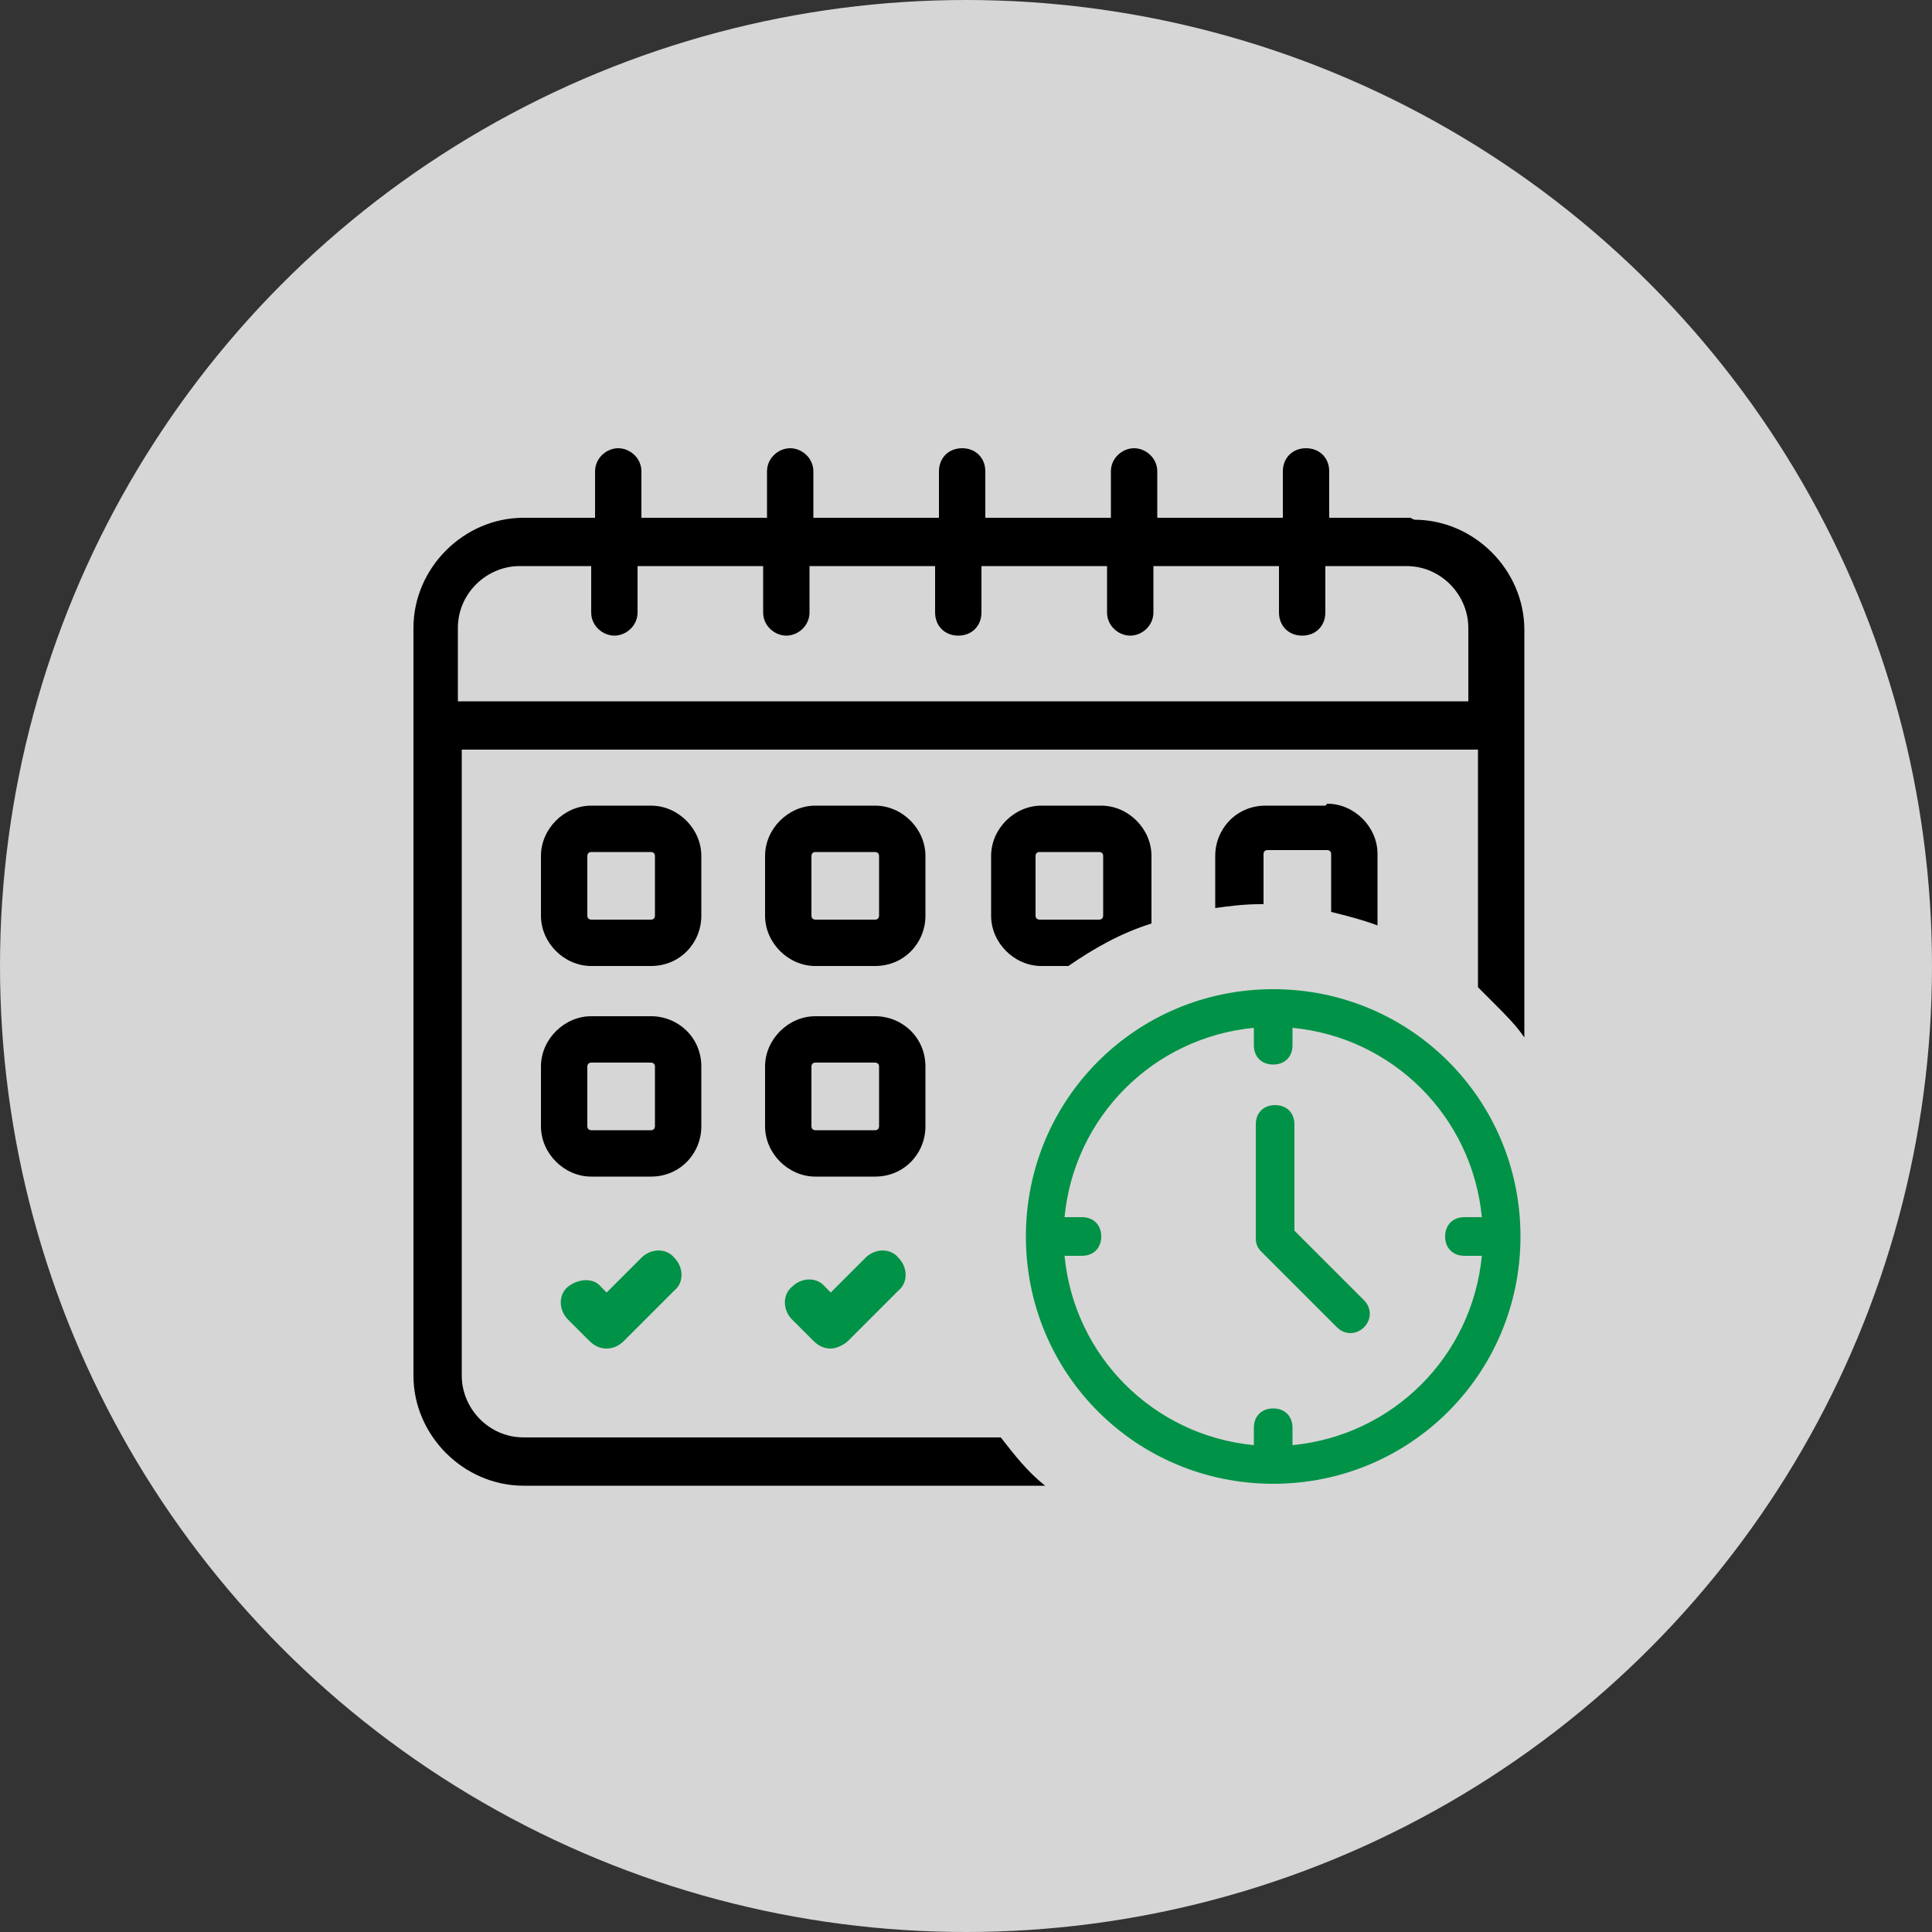
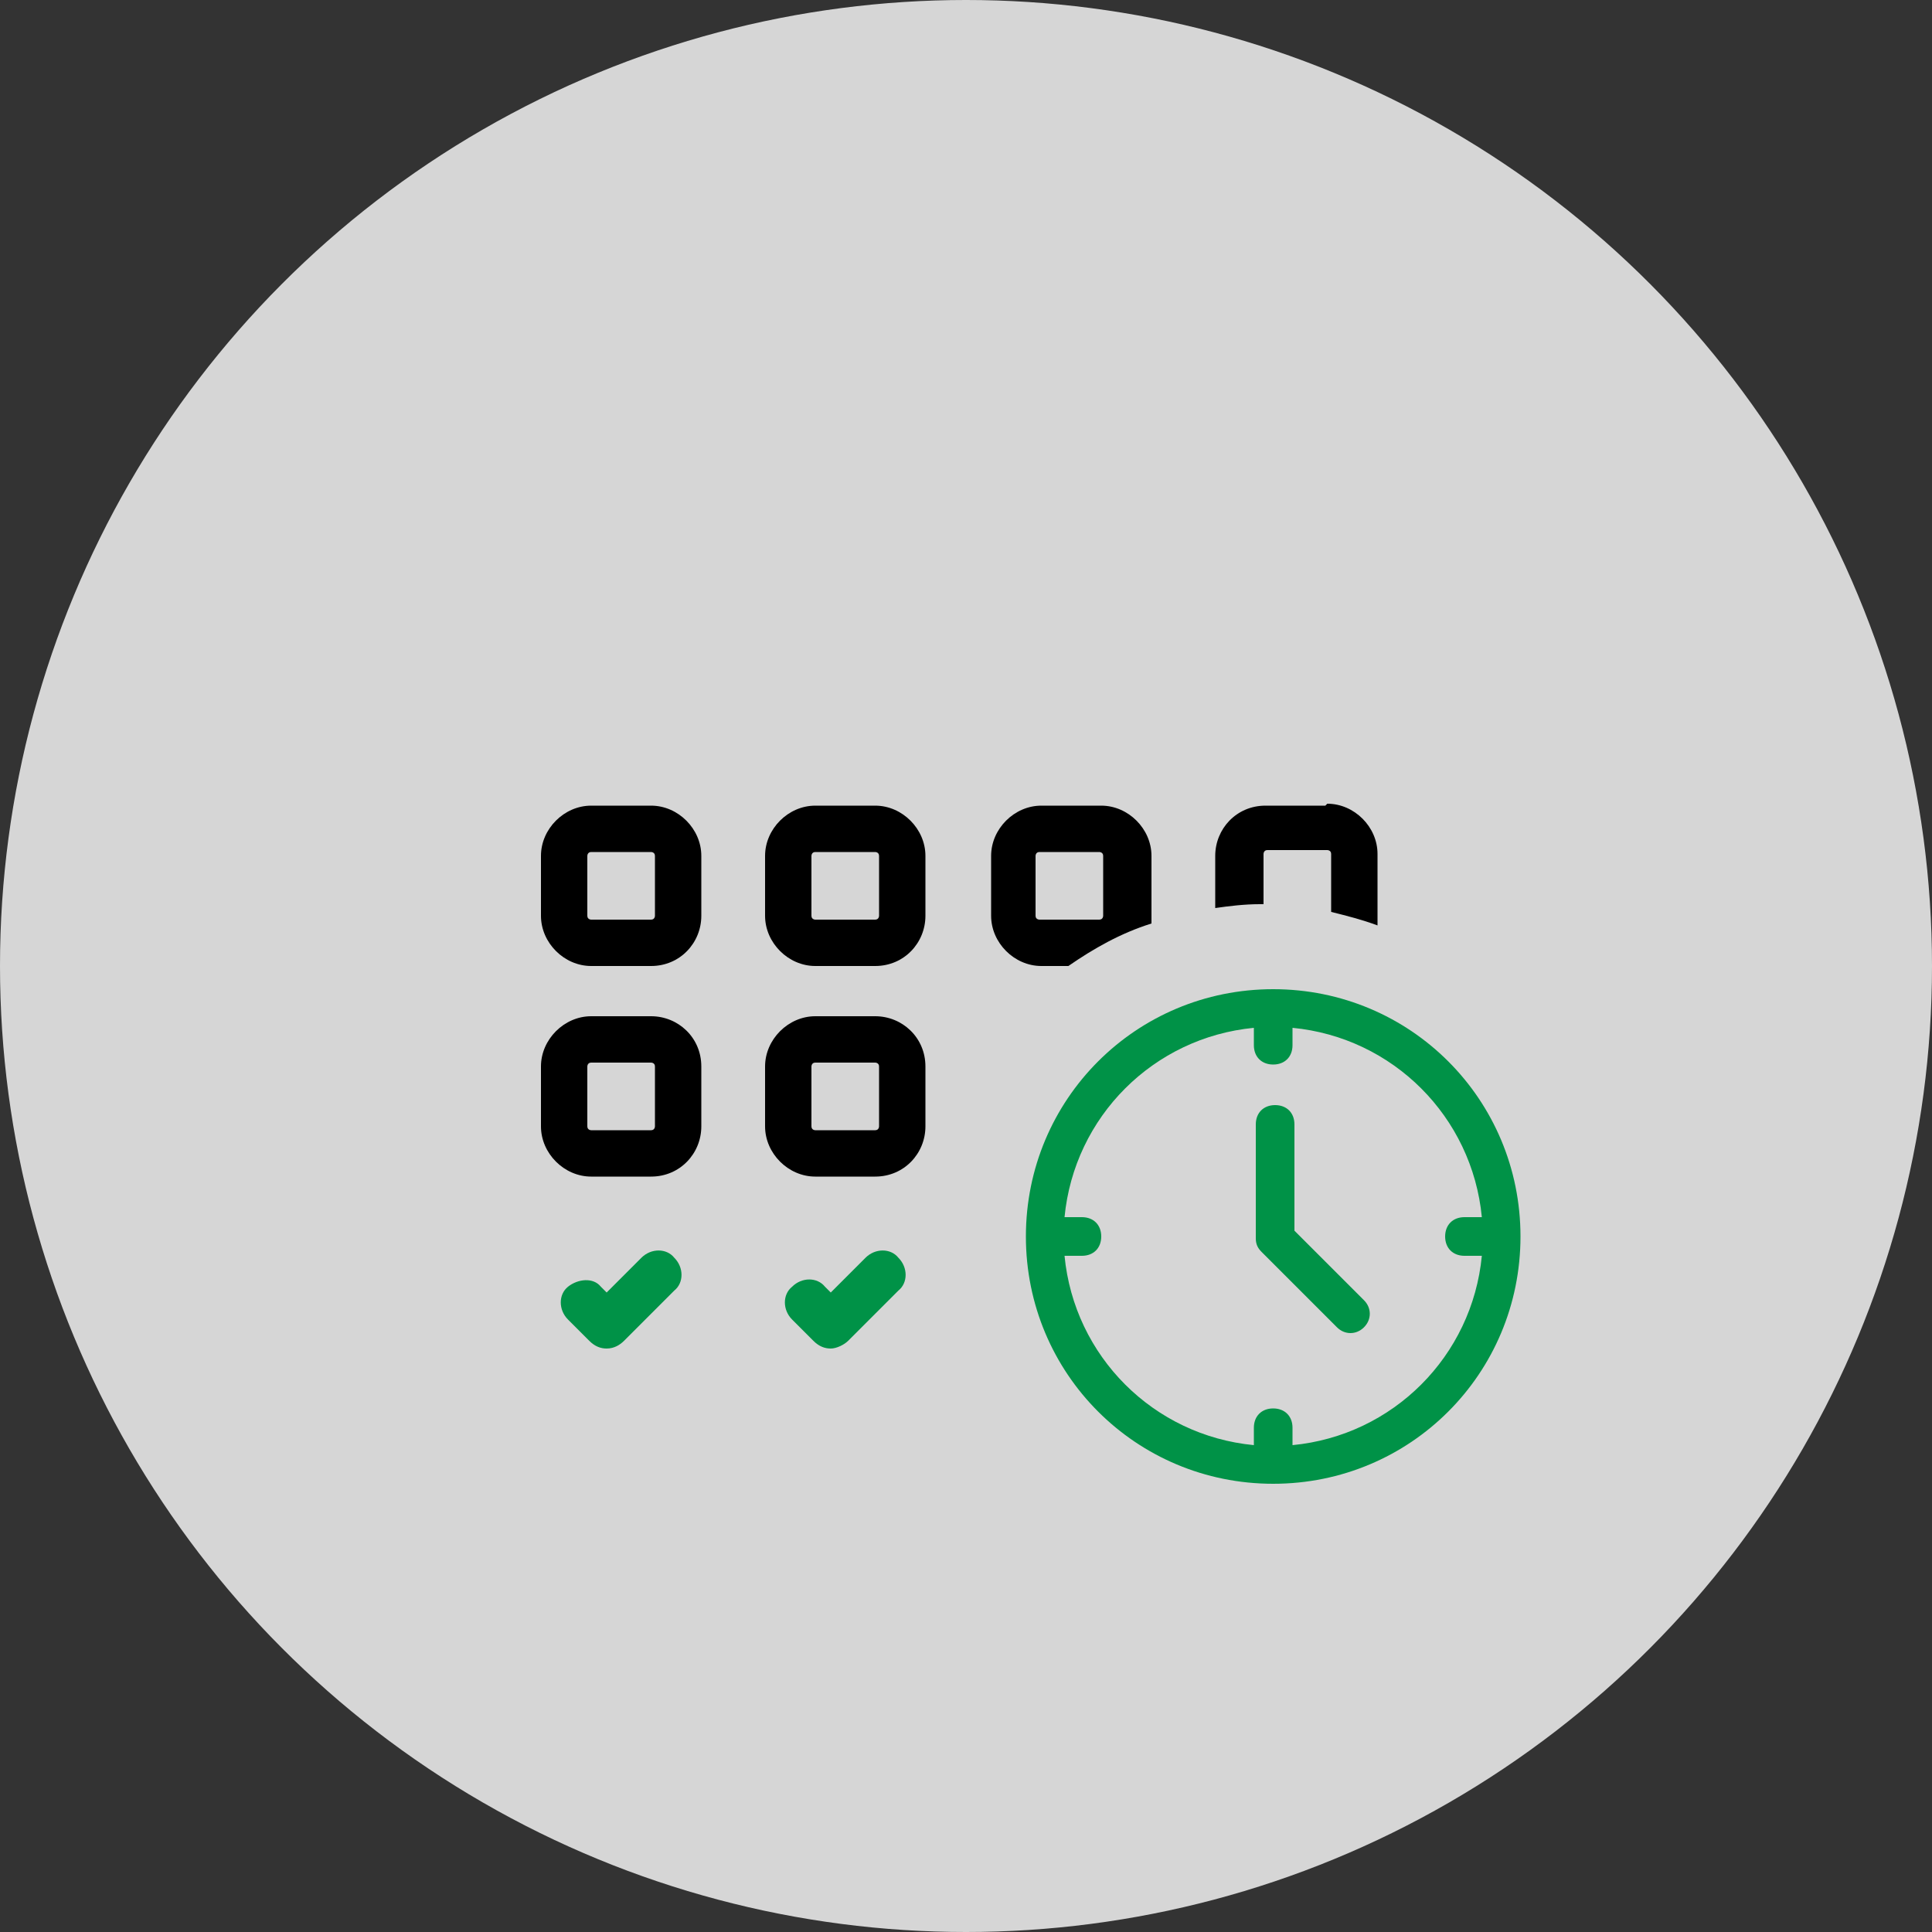
<svg xmlns="http://www.w3.org/2000/svg" id="Layer_1" version="1.1" viewBox="0 0 100 100">
  <rect x="0" y="0" width="100" height="100" fill="#333333" stroke="none" />
  <defs>
    <style> .st0 { opacity: .8; } .st1 { fill: #fff; } .st2 { fill: #009247; } </style>
  </defs>
  <g class="st0">
    <circle class="st1" cx="50" cy="50" r="50" />
  </g>
  <g>
    <g>
      <path class="st2" d="M31.4,69.8c-.3,0-.6-.1-.9-.4l-1.1-1.1c-.5-.5-.5-1.3,0-1.7s1.3-.5,1.7,0l.3.3,1.8-1.8c.5-.5,1.3-.5,1.7,0,.5.5.5,1.3,0,1.7l-2.6,2.6c-.2.2-.5.4-.9.4Z" />
      <path class="st2" d="M43,69.8c-.3,0-.6-.1-.9-.4l-1.1-1.1c-.5-.5-.5-1.3,0-1.7.5-.5,1.3-.5,1.7,0l.3.3,1.8-1.8c.5-.5,1.3-.5,1.7,0,.5.5.5,1.3,0,1.7l-2.6,2.6c-.2.2-.6.4-.9.4h0Z" />
      <g>
        <path d="M33.7,41.7h-3.1c-1.4,0-2.6,1.2-2.6,2.6v3.1c0,1.4,1.2,2.6,2.6,2.6h3.1c1.5,0,2.6-1.2,2.6-2.6v-3.1c0-1.4-1.2-2.6-2.6-2.6ZM33.9,47.4c0,0,0,.2-.2.2h-3.1c0,0-.2,0-.2-.2v-3.1c0,0,0-.2.2-.2h3.1c0,0,.2,0,.2.2v3.1Z" />
        <path d="M45.3,41.7h-3.1c-1.4,0-2.6,1.2-2.6,2.6v3.1c0,1.4,1.2,2.6,2.6,2.6h3.1c1.5,0,2.6-1.2,2.6-2.6v-3.1c0-1.4-1.2-2.6-2.6-2.6ZM45.5,47.4c0,0,0,.2-.2.2h-3.1c0,0-.2,0-.2-.2v-3.1c0,0,0-.2.2-.2h3.1c0,0,.2,0,.2.2v3.1Z" />
        <path d="M57,41.7h-3.1c-1.4,0-2.6,1.2-2.6,2.6v3.1c0,1.4,1.2,2.6,2.6,2.6h1.4c1.3-.9,2.7-1.7,4.3-2.2,0-.1,0-.3,0-.4v-3.1c0-1.4-1.2-2.6-2.6-2.6ZM57.1,47.4c0,0,0,.2-.2.2h-3.1c0,0-.2,0-.2-.2v-3.1c0,0,0-.2.2-.2h3.1c0,0,.2,0,.2.2v3.1Z" />
        <path d="M68.6,41.7h-3.1c-1.5,0-2.6,1.2-2.6,2.6v2.7c.7-.1,1.5-.2,2.3-.2s.1,0,.2,0v-2.6c0,0,0-.2.2-.2h3.1c0,0,.2,0,.2.2v3c.8.2,1.6.4,2.4.7,0-.2,0-.4,0-.6v-3.1c0-1.4-1.2-2.6-2.6-2.6Z" />
        <path d="M33.7,52.6h-3.1c-1.4,0-2.6,1.2-2.6,2.6v3.1c0,1.4,1.2,2.6,2.6,2.6h3.1c1.5,0,2.6-1.2,2.6-2.6v-3.1c0-1.5-1.2-2.6-2.6-2.6ZM33.9,58.3c0,0,0,.2-.2.2h-3.1c0,0-.2,0-.2-.2v-3.1c0,0,0-.2.2-.2h3.1c0,0,.2,0,.2.2v3.1Z" />
        <path d="M45.3,52.6h-3.1c-1.4,0-2.6,1.2-2.6,2.6v3.1c0,1.4,1.2,2.6,2.6,2.6h3.1c1.5,0,2.6-1.2,2.6-2.6v-3.1c0-1.5-1.2-2.6-2.6-2.6ZM45.5,58.3c0,0,0,.2-.2.2h-3.1c0,0-.2,0-.2-.2v-3.1c0,0,0-.2.2-.2h3.1c0,0,.2,0,.2.2v3.1Z" />
-         <path d="M73,26.8h-4.2v-2.4c0-.7-.5-1.2-1.2-1.2s-1.2.5-1.2,1.2v2.4h-6.5v-2.4c0-.7-.6-1.2-1.2-1.2s-1.2.5-1.2,1.2v2.4h-6.5v-2.4c0-.7-.5-1.2-1.2-1.2s-1.2.5-1.2,1.2v2.4h-6.5v-2.4c0-.7-.6-1.2-1.2-1.2s-1.2.5-1.2,1.2v2.4h-6.5v-2.4c0-.7-.6-1.2-1.2-1.2s-1.2.5-1.2,1.2v2.4h-3.7c-3.1,0-5.7,2.6-5.7,5.7v38.7c0,3.1,2.6,5.7,5.7,5.7h27c-.9-.7-1.6-1.6-2.3-2.5h-24.7c-1.8,0-3.2-1.5-3.2-3.2v-32.4h52.6v12.3c.3.3.6.6.9.9.5.5,1.1,1.1,1.5,1.7v-21.1c0-3.1-2.6-5.7-5.7-5.7ZM76.3,36.3H23.7v-3.8c0-1.8,1.5-3.2,3.2-3.2h3.7v2.4c0,.7.6,1.2,1.2,1.2s1.2-.5,1.2-1.2v-2.4h6.5v2.4c0,.7.6,1.2,1.2,1.2s1.2-.5,1.2-1.2v-2.4h6.5v2.4c0,.7.5,1.2,1.2,1.2s1.2-.5,1.2-1.2v-2.4h6.5v2.4c0,.7.6,1.2,1.2,1.2s1.2-.5,1.2-1.2v-2.4h6.5v2.4c0,.7.5,1.2,1.2,1.2s1.2-.5,1.2-1.2v-2.4h4.2c1.8,0,3.2,1.5,3.2,3.2v3.8Z" />
      </g>
    </g>
    <path class="st2" d="M65.9,51.2c-7.1,0-12.8,5.7-12.8,12.8s5.7,12.8,12.8,12.8,12.8-5.7,12.8-12.8-5.7-12.8-12.8-12.8ZM66.9,74.8v-.9c0-.6-.4-1-1-1s-1,.4-1,1v.9c-5.2-.5-9.3-4.6-9.8-9.8h.9c.6,0,1-.4,1-1s-.4-1-1-1h-.9c.5-5.2,4.6-9.3,9.8-9.8v.9c0,.6.4,1,1,1s1-.4,1-1v-.9c5.2.5,9.3,4.6,9.8,9.8h-.9c-.6,0-1,.4-1,1s.4,1,1,1h.9c-.5,5.2-4.6,9.3-9.8,9.8h0ZM70.6,67.3c.4.4.4,1,0,1.4-.4.4-1,.4-1.4,0l-3.9-3.9c-.2-.2-.3-.4-.3-.7v-5.9c0-.6.4-1,1-1s1,.4,1,1v5.5l3.7,3.7Z" />
  </g>
</svg>